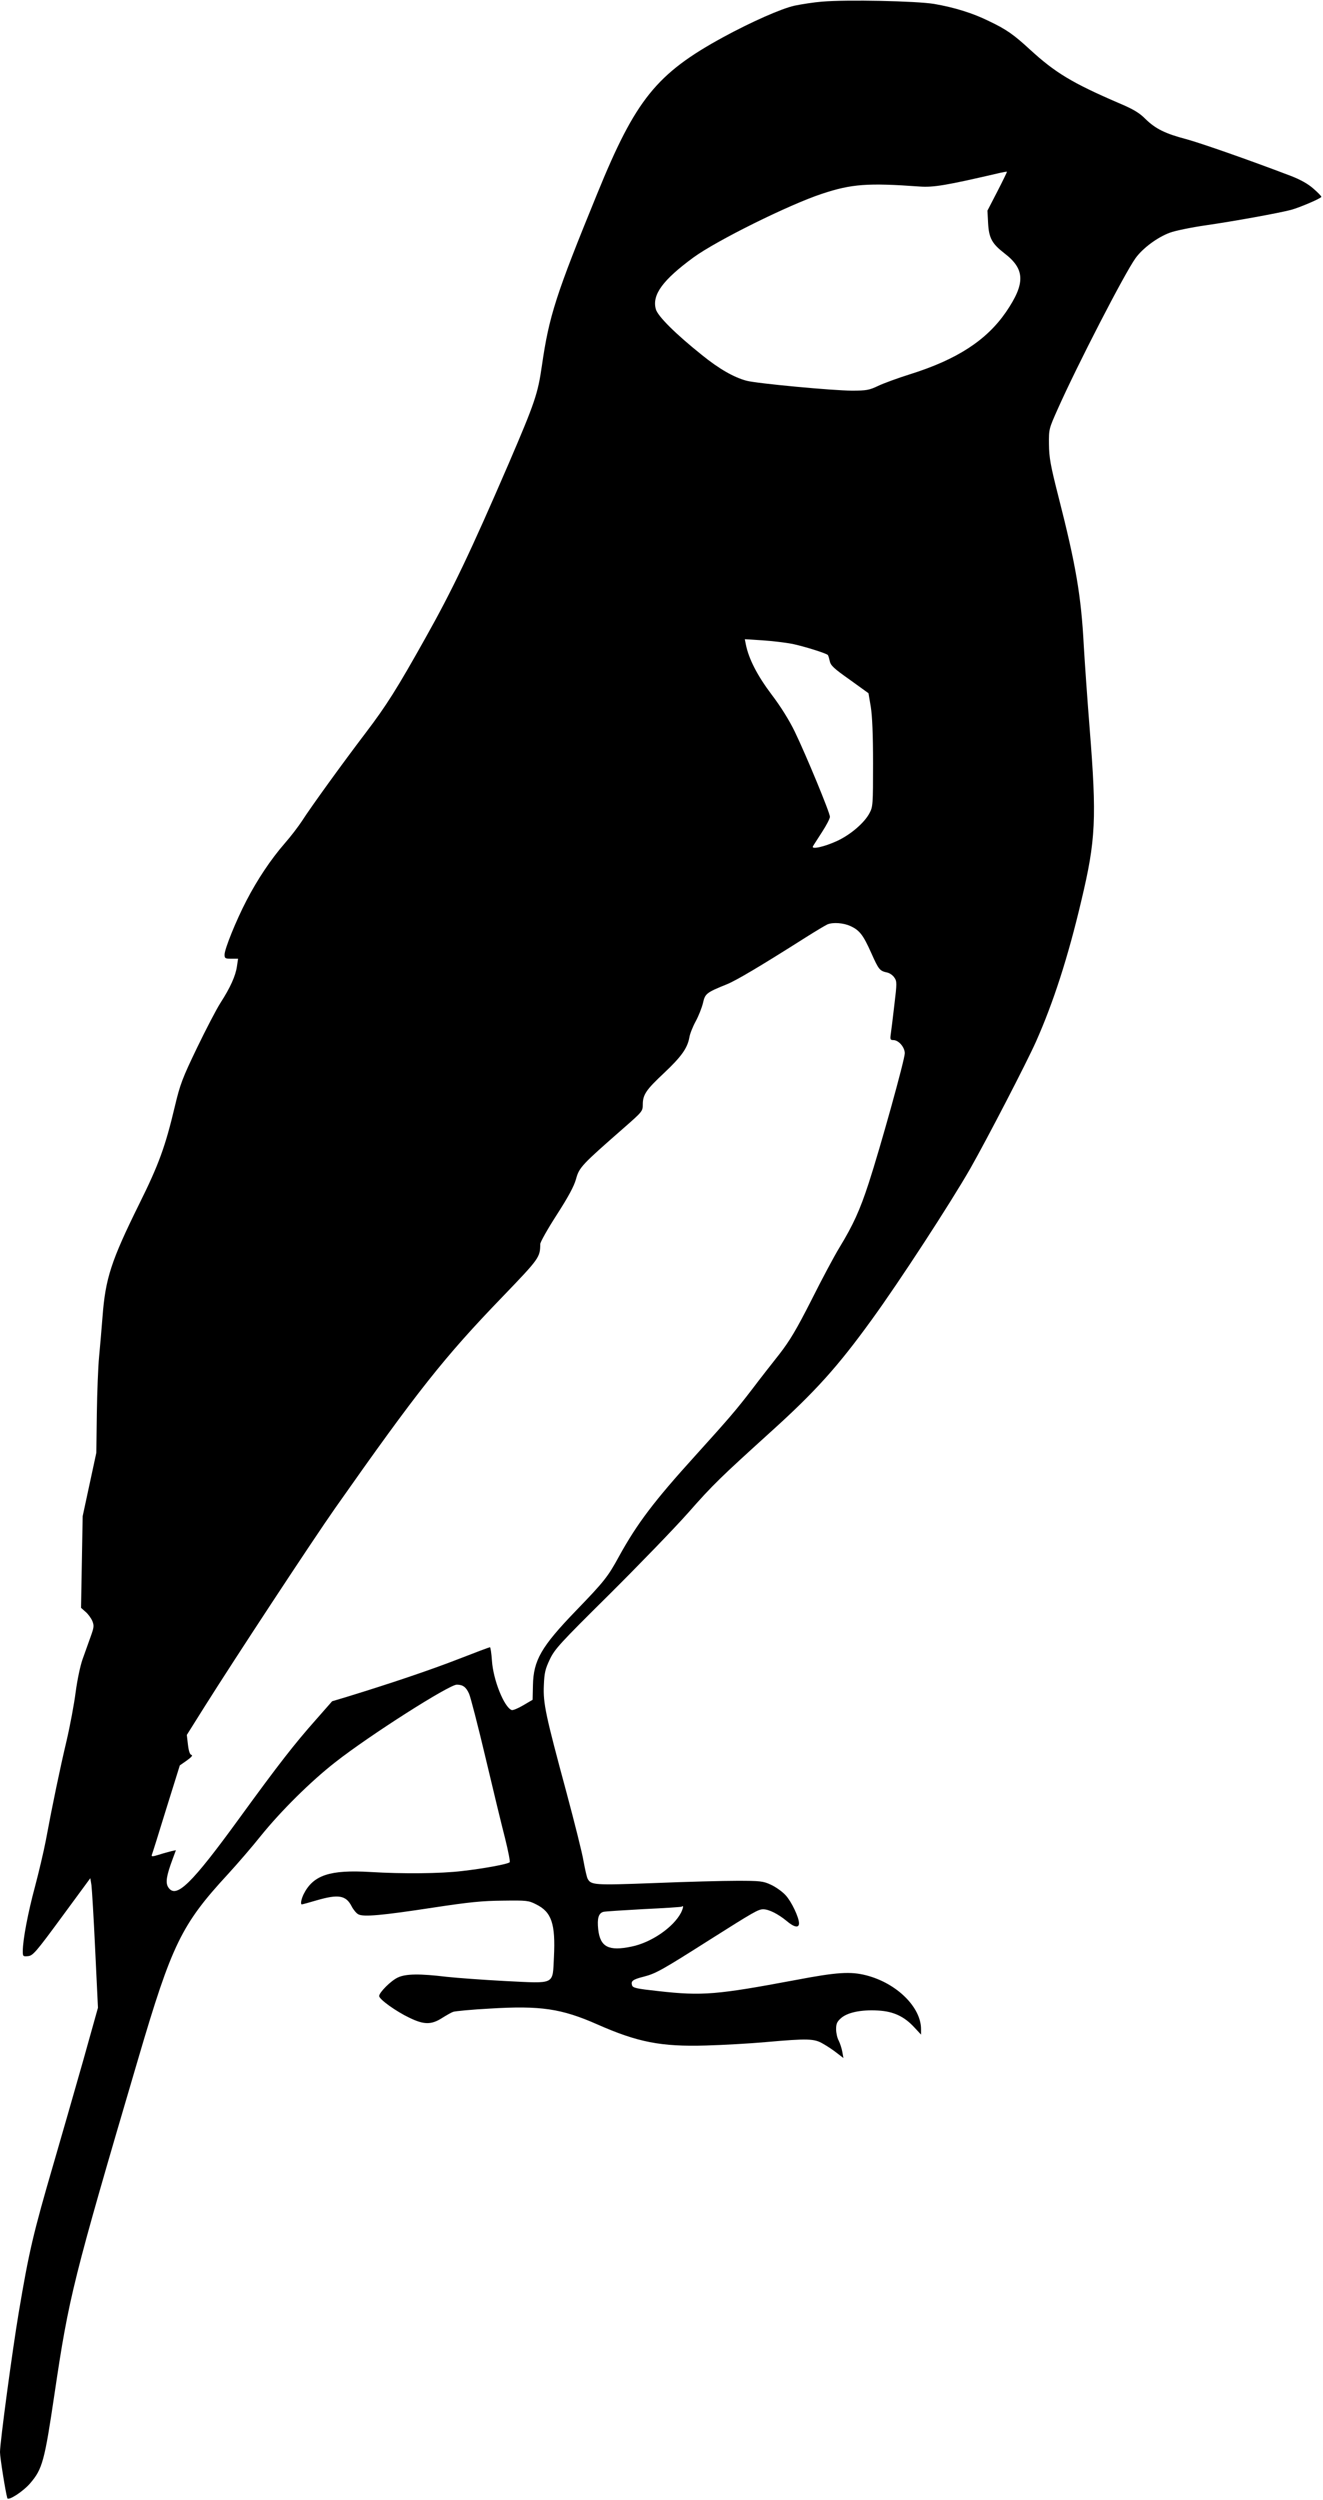
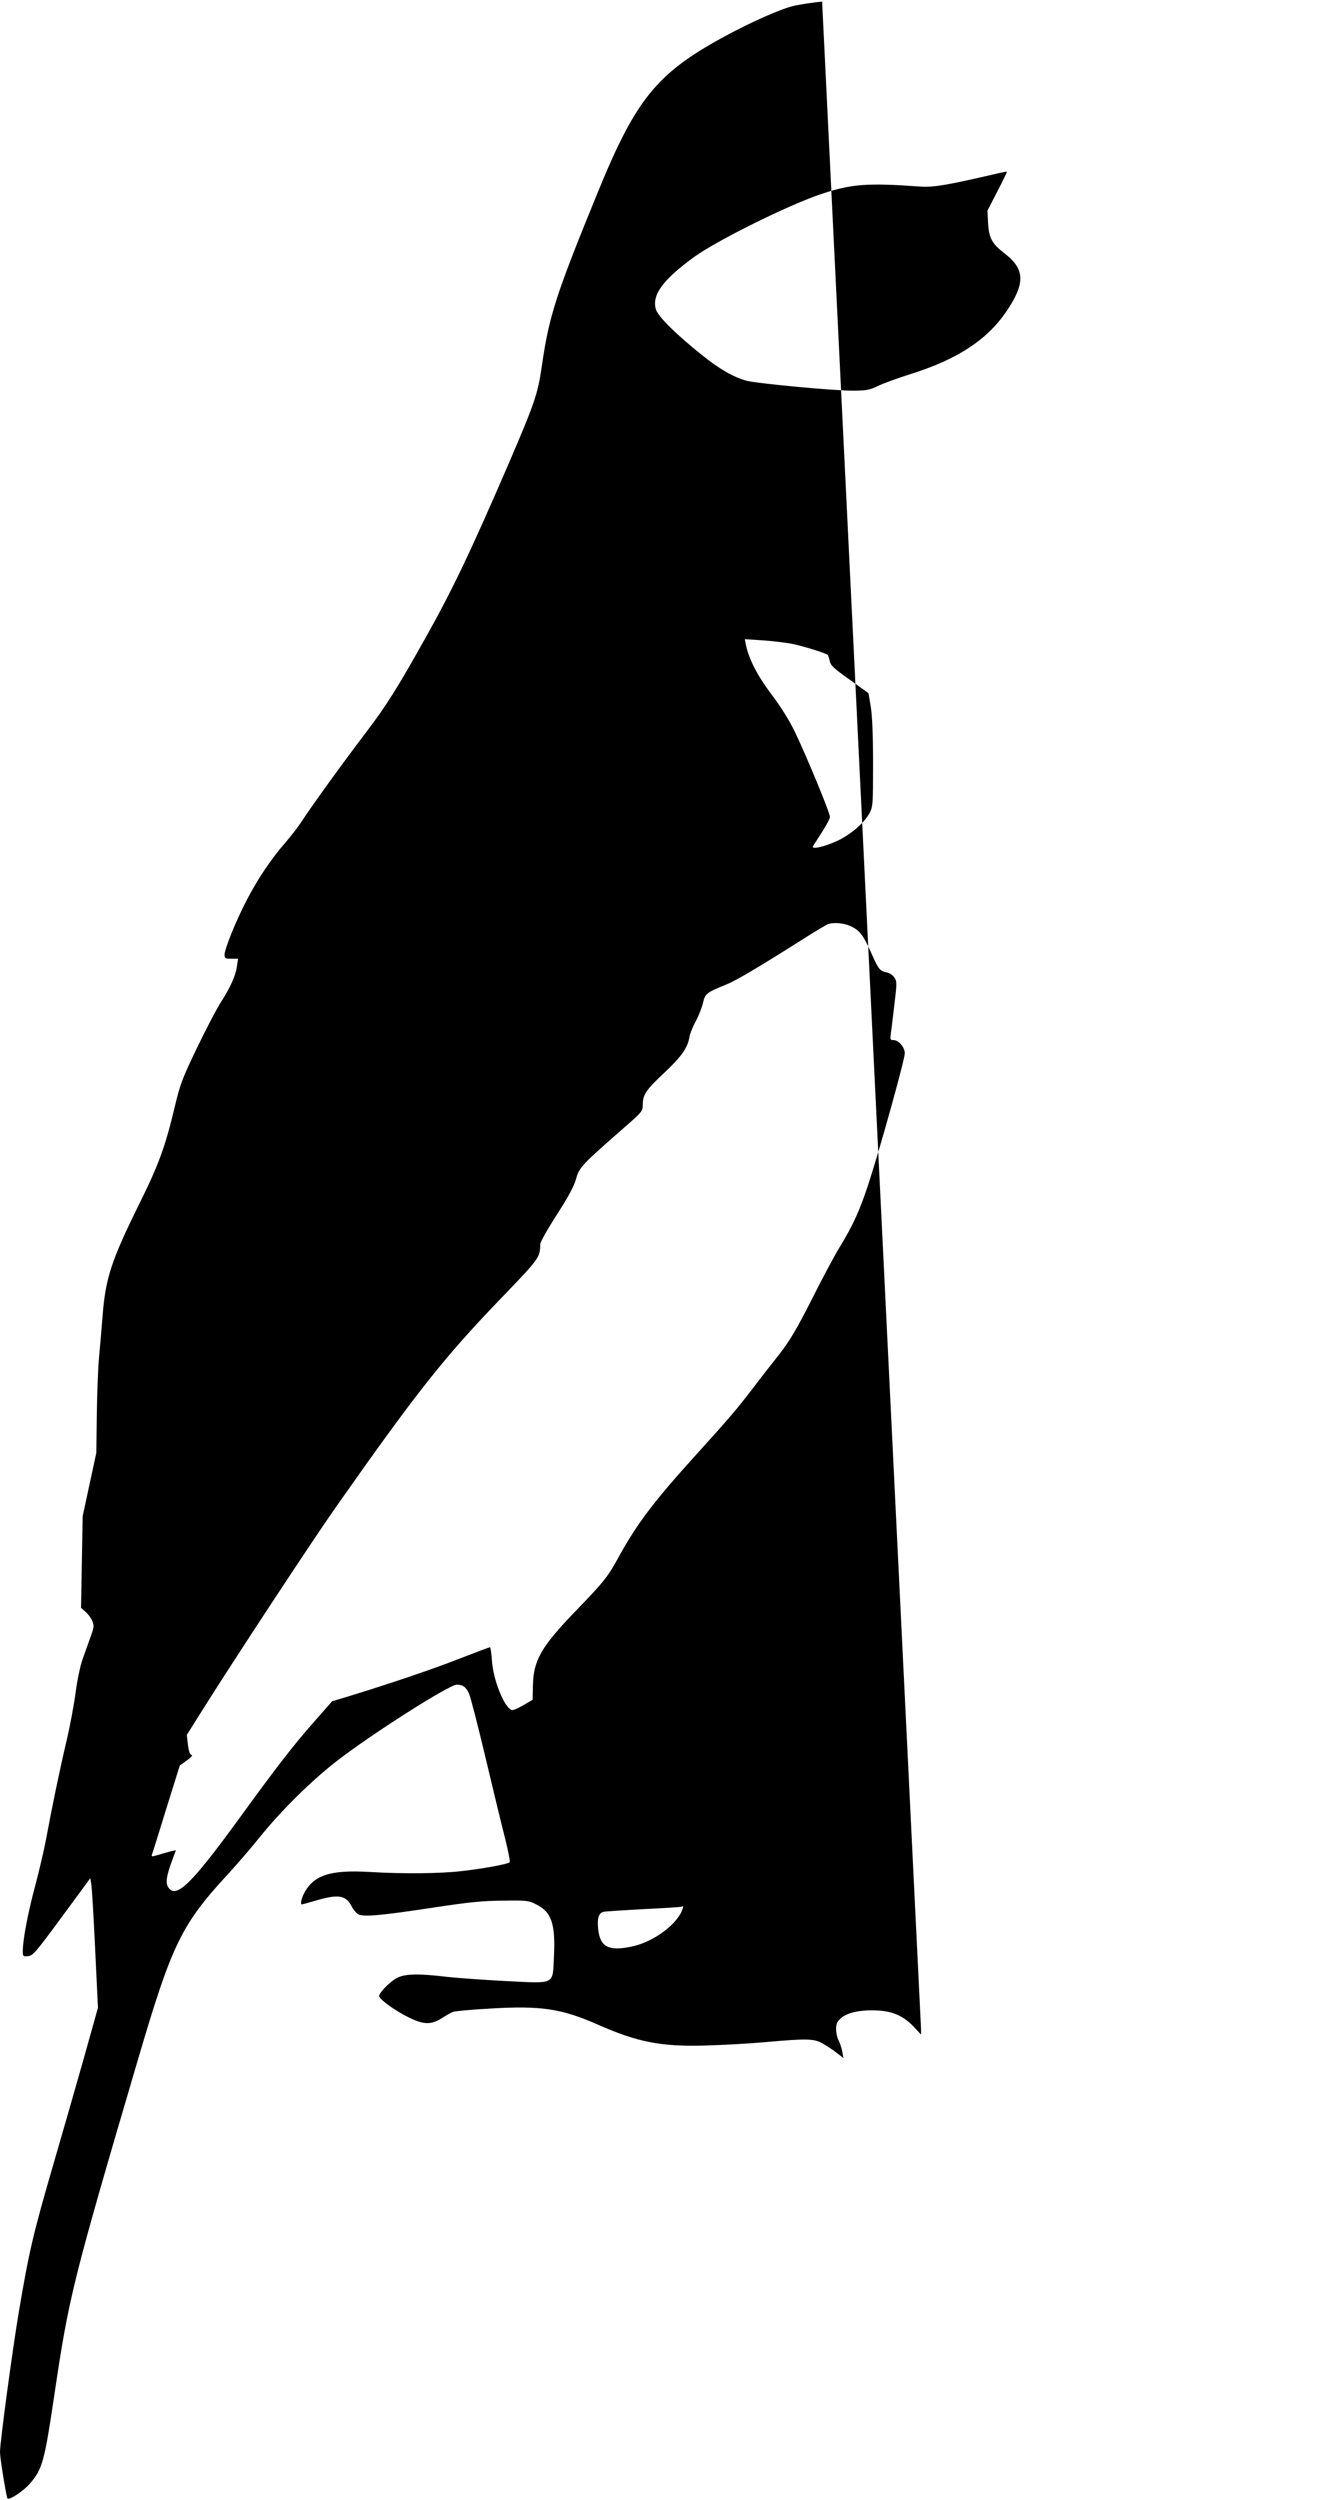
<svg xmlns="http://www.w3.org/2000/svg" version="1.0" width="813pt" height="1536pt" viewBox="0 0 813 1536" preserveAspectRatio="xMidYMid meet">
  <g transform="translate(0,1536) scale(0.1,-0.1)" fill="#000000" stroke="none">
-     <path d="M5052 15350 c-51 -4 -127 -16 -170 -25 -81 -18 -266 -100 -437 -193 -411 -224 -539 -383 -775 -962 -254 -621 -296 -751 -340 -1057 -25 -173 -43 -226 -204 -601 -235 -544 -346 -777 -513 -1074 -173 -309 -238 -412 -364 -578 -146 -192 -339 -459 -394 -545 -21 -32 -68 -94 -105 -136 -86 -99 -168 -222 -235 -351 -64 -123 -135 -298 -135 -333 0 -23 4 -25 41 -25 l42 0 -7 -47 c-8 -58 -41 -131 -101 -224 -25 -39 -90 -164 -145 -278 -89 -185 -103 -222 -135 -356 -59 -250 -100 -361 -218 -599 -174 -352 -209 -459 -227 -696 -6 -74 -15 -184 -21 -245 -6 -60 -12 -218 -14 -350 l-3 -240 -42 -195 -42 -195 -5 -282 -5 -281 27 -24 c15 -12 34 -38 42 -56 12 -30 11 -39 -11 -100 -13 -37 -35 -98 -49 -137 -14 -40 -32 -126 -42 -200 -9 -71 -34 -206 -56 -300 -40 -169 -87 -394 -128 -615 -12 -63 -42 -190 -66 -281 -43 -159 -75 -327 -75 -397 0 -31 2 -33 32 -30 30 3 48 23 208 241 l175 238 7 -43 c3 -24 14 -203 23 -398 l17 -355 -91 -325 c-51 -179 -132 -462 -181 -630 -127 -435 -152 -544 -215 -918 -40 -239 -115 -797 -115 -857 0 -34 34 -246 45 -283 6 -18 97 41 140 91 76 88 89 138 150 550 89 599 111 689 515 2061 206 701 265 822 550 1131 56 61 147 166 202 235 125 155 309 337 459 454 213 167 699 476 746 476 37 0 58 -15 76 -57 9 -21 55 -198 101 -393 46 -195 100 -418 120 -495 19 -77 32 -143 28 -146 -12 -12 -160 -39 -292 -54 -132 -16 -366 -18 -563 -6 -250 15 -352 -19 -411 -136 -15 -31 -21 -63 -11 -63 3 0 44 11 91 25 134 39 180 31 215 -37 10 -20 29 -43 41 -49 31 -17 145 -7 458 41 224 34 304 42 430 43 147 2 158 1 205 -23 95 -47 119 -120 109 -323 -9 -174 13 -163 -297 -148 -133 7 -296 19 -362 26 -165 20 -251 19 -300 -4 -42 -19 -115 -92 -115 -114 0 -20 103 -94 185 -133 90 -44 135 -44 200 -3 27 17 58 35 70 39 12 4 113 14 226 20 310 19 439 0 659 -97 249 -110 392 -138 668 -130 103 3 268 12 367 21 261 23 299 22 354 -11 25 -14 64 -40 85 -57 l39 -30 -7 39 c-4 22 -14 52 -22 68 -9 16 -16 47 -16 70 0 33 5 46 30 68 39 35 123 53 227 47 95 -5 162 -36 225 -105 l40 -43 0 33 c0 136 -150 283 -336 331 -97 25 -180 20 -437 -29 -481 -90 -571 -98 -839 -68 -138 15 -159 20 -164 36 -8 26 4 36 72 53 74 19 113 41 409 229 267 169 295 185 325 185 35 0 92 -29 143 -71 47 -40 77 -46 77 -15 0 36 -46 133 -82 172 -21 23 -62 52 -91 65 -47 22 -66 24 -207 24 -85 0 -315 -6 -511 -14 -371 -14 -387 -12 -408 27 -5 9 -16 58 -25 107 -8 50 -56 240 -105 423 -128 474 -144 547 -139 658 3 78 9 101 37 160 30 63 63 99 361 394 180 179 400 406 488 505 155 176 197 216 507 497 276 249 414 403 621 689 171 235 485 718 606 929 103 181 345 648 404 780 106 238 197 518 279 867 89 373 95 505 51 1058 -14 176 -30 405 -36 508 -16 305 -48 494 -156 917 -49 192 -57 239 -58 320 -1 94 0 96 53 215 121 272 412 836 479 929 44 61 134 128 210 156 31 12 132 33 223 46 167 24 449 75 524 95 54 15 185 71 185 80 0 4 -22 27 -50 51 -33 29 -78 54 -137 77 -265 101 -552 201 -643 226 -130 34 -190 64 -252 125 -38 38 -74 59 -161 96 -288 124 -392 187 -546 328 -102 94 -146 125 -253 176 -101 50 -212 84 -338 106 -110 18 -538 27 -688 14z m1077 -1166 l-61 -118 4 -77 c5 -92 24 -126 100 -185 128 -98 130 -185 10 -361 -120 -174 -301 -292 -592 -383 -73 -23 -161 -55 -194 -71 -55 -26 -72 -29 -161 -29 -115 0 -586 44 -648 61 -78 21 -169 73 -275 159 -160 128 -271 238 -282 281 -24 88 43 179 231 317 144 105 589 325 789 391 183 61 283 68 601 45 85 -6 160 6 499 85 19 4 36 7 38 6 1 -1 -25 -55 -59 -121z m-1259 -2780 c71 -15 206 -57 217 -68 3 -3 8 -20 12 -38 6 -27 25 -45 123 -114 l115 -83 14 -83 c9 -56 14 -169 14 -348 0 -254 -1 -267 -22 -306 -31 -59 -116 -132 -198 -170 -79 -37 -163 -55 -149 -33 4 8 30 47 56 88 26 40 48 82 48 93 0 25 -146 378 -216 523 -34 70 -86 154 -144 230 -87 116 -139 217 -157 307 l-6 31 109 -7 c60 -4 143 -14 184 -22z m355 -1733 c57 -26 79 -54 129 -166 46 -103 52 -110 98 -120 15 -3 35 -17 44 -31 16 -23 16 -35 0 -167 -9 -78 -19 -159 -22 -179 -5 -34 -3 -38 16 -38 32 0 70 -44 70 -81 0 -38 -149 -575 -222 -799 -54 -165 -94 -254 -181 -397 -30 -49 -107 -193 -170 -319 -93 -183 -133 -250 -198 -334 -46 -58 -121 -154 -167 -215 -99 -129 -143 -180 -351 -410 -251 -277 -355 -414 -466 -615 -69 -127 -92 -156 -266 -336 -213 -221 -261 -304 -264 -458 l-2 -89 -58 -34 c-32 -19 -64 -32 -71 -29 -46 18 -113 184 -121 303 -3 46 -9 83 -12 83 -4 0 -92 -33 -197 -74 -167 -65 -412 -148 -686 -232 l-87 -26 -94 -107 c-138 -155 -237 -283 -472 -606 -300 -413 -393 -503 -441 -430 -18 28 -12 69 27 174 l20 54 -28 -6 c-15 -4 -50 -13 -77 -22 -39 -12 -47 -12 -43 -1 3 7 43 134 88 281 l84 269 43 30 c28 20 38 32 29 34 -10 2 -17 22 -22 63 l-7 60 108 172 c188 299 665 1024 804 1222 506 720 670 927 1028 1298 227 236 231 242 232 324 0 12 45 92 101 179 72 112 106 175 119 221 19 71 36 88 293 313 114 100 117 103 117 144 0 61 21 91 131 194 106 100 143 152 155 217 3 22 21 67 39 100 18 33 38 84 45 113 13 58 21 64 147 115 57 23 204 110 483 287 63 40 124 76 135 81 35 14 98 9 140 -10z m-1040 -6062 c-47 -90 -182 -183 -303 -208 -142 -30 -194 -3 -206 106 -7 67 2 98 31 107 10 3 122 10 248 17 127 6 232 13 234 15 13 12 10 -8 -4 -37z" />
+     <path d="M5052 15350 c-51 -4 -127 -16 -170 -25 -81 -18 -266 -100 -437 -193 -411 -224 -539 -383 -775 -962 -254 -621 -296 -751 -340 -1057 -25 -173 -43 -226 -204 -601 -235 -544 -346 -777 -513 -1074 -173 -309 -238 -412 -364 -578 -146 -192 -339 -459 -394 -545 -21 -32 -68 -94 -105 -136 -86 -99 -168 -222 -235 -351 -64 -123 -135 -298 -135 -333 0 -23 4 -25 41 -25 l42 0 -7 -47 c-8 -58 -41 -131 -101 -224 -25 -39 -90 -164 -145 -278 -89 -185 -103 -222 -135 -356 -59 -250 -100 -361 -218 -599 -174 -352 -209 -459 -227 -696 -6 -74 -15 -184 -21 -245 -6 -60 -12 -218 -14 -350 l-3 -240 -42 -195 -42 -195 -5 -282 -5 -281 27 -24 c15 -12 34 -38 42 -56 12 -30 11 -39 -11 -100 -13 -37 -35 -98 -49 -137 -14 -40 -32 -126 -42 -200 -9 -71 -34 -206 -56 -300 -40 -169 -87 -394 -128 -615 -12 -63 -42 -190 -66 -281 -43 -159 -75 -327 -75 -397 0 -31 2 -33 32 -30 30 3 48 23 208 241 l175 238 7 -43 c3 -24 14 -203 23 -398 l17 -355 -91 -325 c-51 -179 -132 -462 -181 -630 -127 -435 -152 -544 -215 -918 -40 -239 -115 -797 -115 -857 0 -34 34 -246 45 -283 6 -18 97 41 140 91 76 88 89 138 150 550 89 599 111 689 515 2061 206 701 265 822 550 1131 56 61 147 166 202 235 125 155 309 337 459 454 213 167 699 476 746 476 37 0 58 -15 76 -57 9 -21 55 -198 101 -393 46 -195 100 -418 120 -495 19 -77 32 -143 28 -146 -12 -12 -160 -39 -292 -54 -132 -16 -366 -18 -563 -6 -250 15 -352 -19 -411 -136 -15 -31 -21 -63 -11 -63 3 0 44 11 91 25 134 39 180 31 215 -37 10 -20 29 -43 41 -49 31 -17 145 -7 458 41 224 34 304 42 430 43 147 2 158 1 205 -23 95 -47 119 -120 109 -323 -9 -174 13 -163 -297 -148 -133 7 -296 19 -362 26 -165 20 -251 19 -300 -4 -42 -19 -115 -92 -115 -114 0 -20 103 -94 185 -133 90 -44 135 -44 200 -3 27 17 58 35 70 39 12 4 113 14 226 20 310 19 439 0 659 -97 249 -110 392 -138 668 -130 103 3 268 12 367 21 261 23 299 22 354 -11 25 -14 64 -40 85 -57 l39 -30 -7 39 c-4 22 -14 52 -22 68 -9 16 -16 47 -16 70 0 33 5 46 30 68 39 35 123 53 227 47 95 -5 162 -36 225 -105 l40 -43 0 33 z m1077 -1166 l-61 -118 4 -77 c5 -92 24 -126 100 -185 128 -98 130 -185 10 -361 -120 -174 -301 -292 -592 -383 -73 -23 -161 -55 -194 -71 -55 -26 -72 -29 -161 -29 -115 0 -586 44 -648 61 -78 21 -169 73 -275 159 -160 128 -271 238 -282 281 -24 88 43 179 231 317 144 105 589 325 789 391 183 61 283 68 601 45 85 -6 160 6 499 85 19 4 36 7 38 6 1 -1 -25 -55 -59 -121z m-1259 -2780 c71 -15 206 -57 217 -68 3 -3 8 -20 12 -38 6 -27 25 -45 123 -114 l115 -83 14 -83 c9 -56 14 -169 14 -348 0 -254 -1 -267 -22 -306 -31 -59 -116 -132 -198 -170 -79 -37 -163 -55 -149 -33 4 8 30 47 56 88 26 40 48 82 48 93 0 25 -146 378 -216 523 -34 70 -86 154 -144 230 -87 116 -139 217 -157 307 l-6 31 109 -7 c60 -4 143 -14 184 -22z m355 -1733 c57 -26 79 -54 129 -166 46 -103 52 -110 98 -120 15 -3 35 -17 44 -31 16 -23 16 -35 0 -167 -9 -78 -19 -159 -22 -179 -5 -34 -3 -38 16 -38 32 0 70 -44 70 -81 0 -38 -149 -575 -222 -799 -54 -165 -94 -254 -181 -397 -30 -49 -107 -193 -170 -319 -93 -183 -133 -250 -198 -334 -46 -58 -121 -154 -167 -215 -99 -129 -143 -180 -351 -410 -251 -277 -355 -414 -466 -615 -69 -127 -92 -156 -266 -336 -213 -221 -261 -304 -264 -458 l-2 -89 -58 -34 c-32 -19 -64 -32 -71 -29 -46 18 -113 184 -121 303 -3 46 -9 83 -12 83 -4 0 -92 -33 -197 -74 -167 -65 -412 -148 -686 -232 l-87 -26 -94 -107 c-138 -155 -237 -283 -472 -606 -300 -413 -393 -503 -441 -430 -18 28 -12 69 27 174 l20 54 -28 -6 c-15 -4 -50 -13 -77 -22 -39 -12 -47 -12 -43 -1 3 7 43 134 88 281 l84 269 43 30 c28 20 38 32 29 34 -10 2 -17 22 -22 63 l-7 60 108 172 c188 299 665 1024 804 1222 506 720 670 927 1028 1298 227 236 231 242 232 324 0 12 45 92 101 179 72 112 106 175 119 221 19 71 36 88 293 313 114 100 117 103 117 144 0 61 21 91 131 194 106 100 143 152 155 217 3 22 21 67 39 100 18 33 38 84 45 113 13 58 21 64 147 115 57 23 204 110 483 287 63 40 124 76 135 81 35 14 98 9 140 -10z m-1040 -6062 c-47 -90 -182 -183 -303 -208 -142 -30 -194 -3 -206 106 -7 67 2 98 31 107 10 3 122 10 248 17 127 6 232 13 234 15 13 12 10 -8 -4 -37z" />
  </g>
</svg>